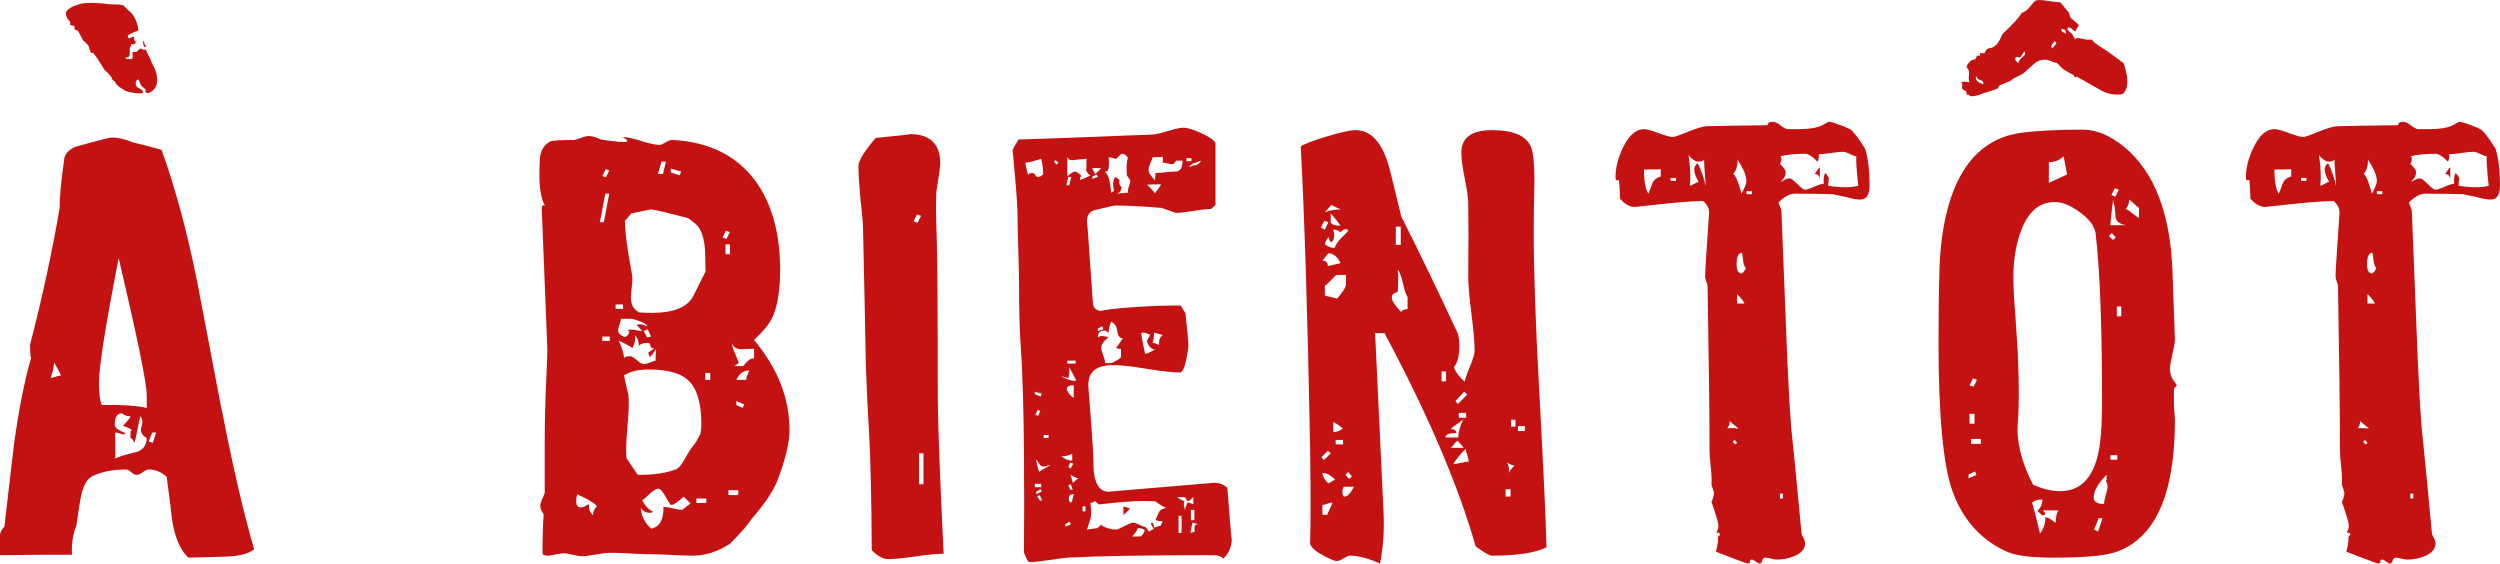
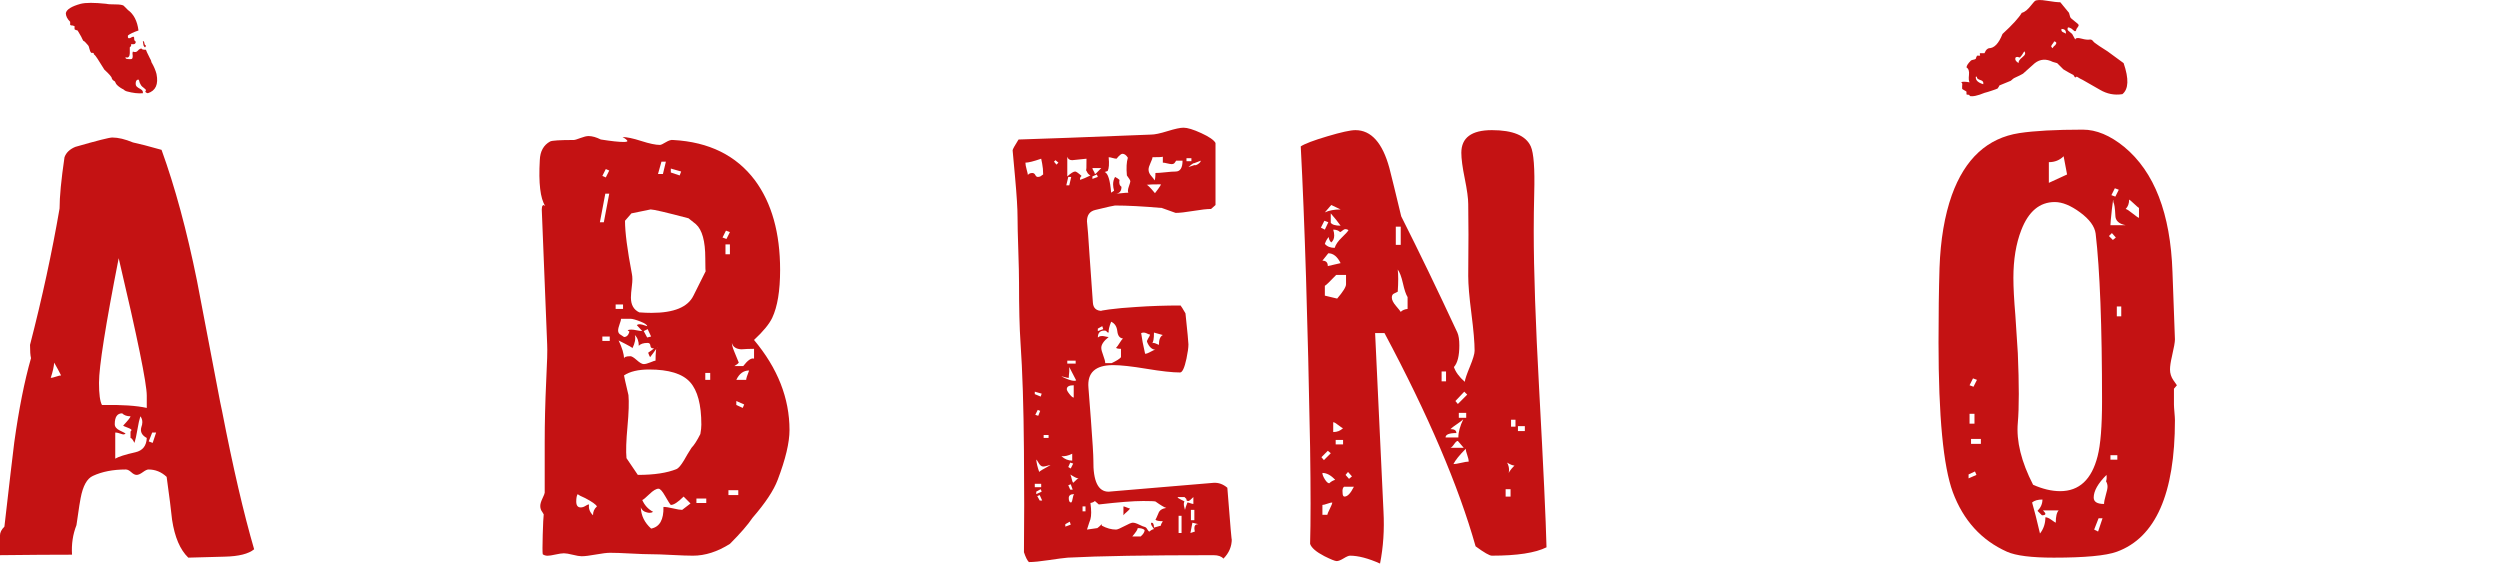
<svg xmlns="http://www.w3.org/2000/svg" version="1.1" id="ets" x="0px" y="0px" viewBox="0 0 86.291 19.452" enable-background="new 0 0 86.291 19.452" xml:space="preserve">
  <g>
    <g>
      <g>
        <path fill="#C41213" d="M5.402,2.554c0.072,0.357-0.029,0.578-0.3,0.664     C5.045,3.204,5.016,3.183,5.016,3.153c0.014-0.014,0.021-0.028,0.021-0.043     c0-0.014-0.029-0.043-0.085-0.086C4.894,2.983,4.859,2.94,4.845,2.897     c-0.014-0.015-0.025-0.039-0.032-0.075c-0.007-0.035-0.018-0.061-0.032-0.075     c-0.057,0-0.089,0.036-0.096,0.107C4.677,2.925,4.695,2.975,4.738,3.004     C4.751,3.018,4.791,3.043,4.855,3.078c0.064,0.036,0.089,0.083,0.075,0.14     C4.773,3.233,4.587,3.211,4.373,3.153C4.33,3.14,4.298,3.121,4.277,3.1     S4.237,3.068,4.223,3.068c-0.1-0.057-0.171-0.114-0.214-0.171L3.966,2.811     C3.909,2.782,3.872,2.746,3.859,2.703c0-0.043-0.086-0.143-0.257-0.3     c-0.2-0.329-0.314-0.5-0.343-0.515c-0.014,0-0.021-0.011-0.021-0.032S3.223,1.824,3.194,1.824H3.151     C3.122,1.796,3.101,1.749,3.087,1.686C3.073,1.621,3.058,1.582,3.044,1.568     c-0.085-0.1-0.136-0.15-0.15-0.15s-0.032-0.024-0.054-0.075     c-0.021-0.05-0.05-0.104-0.085-0.16c-0.036-0.058-0.061-0.1-0.075-0.129     C2.622,1.039,2.586,1.025,2.573,1.01V0.902L2.508,0.881c-0.043,0-0.072-0.007-0.086-0.021V0.753     c-0.1-0.1-0.15-0.2-0.15-0.301c0.028-0.128,0.2-0.235,0.515-0.321     c0.171-0.043,0.464-0.043,0.879,0C3.723,0.146,3.826,0.152,3.976,0.152s0.247,0.015,0.29,0.043     l0.043,0.043l0.107,0.107c0.2,0.143,0.322,0.379,0.364,0.707     C4.609,1.11,4.487,1.167,4.416,1.225C4.402,1.31,4.43,1.339,4.502,1.31     c0.085-0.057,0.128-0.057,0.128,0c0,0.072,0.014,0.107,0.043,0.107c0.014,0.029,0.014,0.054,0,0.075     C4.659,1.514,4.641,1.525,4.619,1.525s-0.054,0-0.096,0c0.014,0.043,0,0.079-0.043,0.107     c0,0.014,0,0.046,0,0.096c0,0.051,0,0.086,0,0.107S4.476,1.882,4.47,1.91     C4.462,1.94,4.448,1.961,4.427,1.975c-0.021,0.015-0.054,0.015-0.097,0     c0,0.028,0.011,0.047,0.032,0.054s0.05,0.011,0.086,0.011s0.061,0,0.075,0     c0.028,0,0.046-0.018,0.053-0.054c0.007-0.035,0.007-0.071,0-0.107     C4.569,1.843,4.573,1.811,4.587,1.781c0.071,0.029,0.129,0.019,0.171-0.032     c0.043-0.05,0.086-0.074,0.129-0.074c0,0.028,0.05,0.043,0.15,0.043     c0,0.014,0.05,0.121,0.15,0.321c0.014,0.015,0.025,0.039,0.032,0.075     c0.007,0.035,0.018,0.061,0.032,0.074C5.323,2.318,5.373,2.44,5.402,2.554z M4.931,1.417     c0.028,0,0.046,0.025,0.053,0.075s0.025,0.075,0.054,0.075c-0.014,0.086-0.043,0.086-0.085,0     L4.931,1.417z" />
      </g>
    </g>
    <g>
      <g>
        <path fill="#C41213" d="M73.3,2.179c0.186,0.543,0.171,0.899-0.043,1.071     C72.985,3.293,72.728,3.243,72.485,3.1l-0.6-0.343L71.799,2.714     c-0.086-0.057-0.129-0.078-0.129-0.064c-0.029,0.029-0.05,0.029-0.064,0     c-0.014-0.028-0.029-0.05-0.042-0.063c-0.029-0.015-0.083-0.043-0.161-0.086     s-0.139-0.078-0.182-0.107c-0.029-0.028-0.068-0.067-0.118-0.118     c-0.05-0.05-0.083-0.082-0.097-0.096l-0.15-0.043c-0.229-0.114-0.436-0.101-0.622,0.043L69.827,2.543     c-0.043,0.028-0.143,0.078-0.3,0.149c-0.029,0.015-0.057,0.036-0.085,0.064     c-0.029,0.029-0.05,0.043-0.064,0.043l-0.365,0.15l-0.021,0.043l-0.043,0.064     c-0.029,0.014-0.097,0.039-0.204,0.074c-0.107,0.036-0.19,0.062-0.247,0.075     c-0.243,0.101-0.415,0.136-0.515,0.107c0.014-0.028-0.007-0.043-0.064-0.043     c-0.029,0-0.043-0.007-0.043-0.021V3.164c-0.015-0.014-0.043-0.032-0.086-0.054     s-0.064-0.039-0.064-0.053c0-0.015,0-0.043,0-0.086c0.014-0.086,0-0.129-0.042-0.129     c0.042-0.028,0.143-0.028,0.3,0C67.954,2.8,67.948,2.714,67.962,2.586     c0.014-0.129-0.014-0.215-0.085-0.258c0-0.057,0.05-0.136,0.15-0.235     c0.014-0.015,0.043-0.025,0.086-0.032c0.042-0.007,0.071-0.018,0.085-0.032     c0-0.014,0.007-0.035,0.021-0.064l0.021-0.043h0.107c-0.015-0.057-0.015-0.086,0-0.086     c0.014,0,0.039,0,0.075,0s0.061,0,0.075,0l0.043-0.085c0.028-0.043,0.064-0.071,0.107-0.086     c0.186,0,0.343-0.164,0.472-0.493c0.343-0.314,0.564-0.558,0.665-0.729     c0.057-0.015,0.11-0.043,0.161-0.086c0.05-0.043,0.104-0.1,0.161-0.172     c0.057-0.071,0.1-0.121,0.129-0.149c0.057-0.043,0.193-0.047,0.407-0.011     c0.214,0.035,0.372,0.053,0.472,0.053l0.3,0.365l0.043,0.149c0.014,0.029,0.064,0.075,0.15,0.14     c0.086,0.064,0.132,0.107,0.14,0.129c0.007,0.021-0.018,0.067-0.075,0.139     c-0.014,0.086-0.05,0.101-0.107,0.043c-0.029-0.028-0.05-0.046-0.064-0.054     c-0.015-0.007-0.036-0.018-0.064-0.032c-0.029-0.014-0.05-0.014-0.064,0     c-0.015,0.043-0.011,0.075,0.011,0.097c0.021,0.021,0.046,0.043,0.075,0.064     c0.028,0.021,0.05,0.039,0.064,0.054l0.107,0.192c0.014-0.057,0.086-0.067,0.214-0.031     c0.129,0.035,0.229,0.046,0.3,0.031c0.043,0,0.079,0.021,0.107,0.064     c0.014,0.015,0.029,0.029,0.043,0.043c0.071,0.058,0.222,0.157,0.45,0.301L73.3,2.179z      M68.455,2.907c0.014-0.071-0.014-0.118-0.086-0.14c-0.071-0.021-0.114-0.046-0.128-0.075     c0-0.043-0.014-0.057-0.043-0.043C68.183,2.765,68.269,2.851,68.455,2.907z M69.677,2.179     c-0.014-0.058,0.029-0.125,0.129-0.204c0.1-0.078,0.121-0.146,0.064-0.203     c-0.058,0.1-0.107,0.171-0.15,0.214L69.634,1.964c-0.029,0-0.05,0.008-0.064,0.021     C69.541,2.057,69.577,2.121,69.677,2.179z M70.856,1.664c0-0.028,0.028-0.064,0.086-0.107     c0.057-0.071,0.042-0.114-0.043-0.129c0,0.015-0.015,0.04-0.043,0.075     C70.827,1.539,70.809,1.568,70.802,1.589S70.813,1.636,70.856,1.664z M71.156,0.999     c-0.015,0.058,0.007,0.097,0.064,0.118S71.306,1.156,71.306,1.171     C71.32,1.057,71.27,0.999,71.156,0.999z" />
      </g>
    </g>
    <g>
      <path fill="#C41213" d="M8.772,18.959c-0.192,0.159-0.532,0.244-1.018,0.255l-1.255,0.034    c-0.283-0.272-0.469-0.709-0.56-1.309c-0.034-0.329-0.096-0.822-0.187-1.479    c-0.181-0.17-0.39-0.255-0.628-0.255c-0.045,0-0.11,0.031-0.195,0.093    c-0.085,0.062-0.155,0.094-0.212,0.094s-0.119-0.031-0.187-0.094    c-0.068-0.062-0.13-0.093-0.187-0.093c-0.441,0-0.82,0.074-1.136,0.221    c-0.204,0.091-0.345,0.346-0.424,0.766c-0.012,0.034-0.06,0.345-0.144,0.934    c-0.125,0.317-0.176,0.657-0.153,1.02c-0.636,0-1.465,0.005-2.487,0.017v-0.68    c0-0.102,0.051-0.204,0.153-0.306c0.17-1.484,0.283-2.454,0.34-2.907    c0.159-1.145,0.351-2.114,0.578-2.907c-0.023-0.09-0.034-0.244-0.034-0.459    c0.419-1.621,0.759-3.19,1.02-4.709c0-0.408,0.057-0.997,0.17-1.768    c0.057-0.158,0.181-0.277,0.374-0.357c0.748-0.215,1.173-0.323,1.275-0.323    c0.204,0,0.442,0.057,0.714,0.17C4.805,4.962,5.134,5.047,5.576,5.172    c0.464,1.281,0.873,2.788,1.224,4.522c0.022,0.125,0.289,1.519,0.799,4.182l0.068,0.323    C8.041,16.126,8.409,17.712,8.772,18.959z M2.108,12.958c-0.068-0.136-0.147-0.283-0.238-0.442    c-0.011,0.147-0.051,0.323-0.119,0.527c0.034,0,0.094-0.014,0.179-0.042S2.074,12.958,2.108,12.958z     M5.066,14.08v-0.425c0-0.419-0.323-2-0.969-4.743c-0.454,2.312-0.68,3.746-0.68,4.301    c0,0.385,0.034,0.641,0.102,0.765C4.199,13.967,4.715,14.001,5.066,14.08z M5.066,15.117    C4.896,15.026,4.833,14.902,4.879,14.743c0.022-0.056,0.034-0.113,0.034-0.17    c0-0.079-0.023-0.147-0.068-0.204c-0.034,0.102-0.068,0.255-0.102,0.459    c-0.034,0.204-0.068,0.357-0.102,0.459c-0.057-0.113-0.102-0.17-0.136-0.17v-0.221    c0.022-0.022,0.034-0.04,0.034-0.051c0-0.022-0.045-0.051-0.136-0.085    C4.312,14.726,4.261,14.703,4.25,14.692c0.17-0.181,0.255-0.289,0.255-0.323    c-0.125,0-0.221-0.034-0.289-0.102c-0.17,0-0.255,0.125-0.255,0.374c0,0.091,0.06,0.164,0.179,0.221    c0.119,0.057,0.184,0.091,0.195,0.102c-0.034,0.034-0.079,0.04-0.136,0.017    c-0.091-0.034-0.165-0.051-0.221-0.051v0.901c0.113-0.068,0.346-0.142,0.697-0.221    C4.924,15.553,5.055,15.389,5.066,15.117z M5.389,14.93H5.253l-0.119,0.306l0.136,0.051    L5.389,14.93z" />
      <path fill="#C41213" d="M27.251,14.845c0,0.431-0.136,1.003-0.408,1.717    c-0.136,0.363-0.425,0.799-0.867,1.309c-0.159,0.238-0.419,0.538-0.782,0.901    c-0.431,0.272-0.855,0.408-1.275,0.408c-0.159,0-0.399-0.008-0.723-0.025    c-0.323-0.017-0.563-0.025-0.722-0.025c-0.159,0-0.394-0.008-0.706-0.025    c-0.312-0.017-0.547-0.025-0.706-0.025c-0.113,0-0.278,0.02-0.493,0.059s-0.38,0.06-0.493,0.06    c-0.068,0-0.17-0.017-0.306-0.051c-0.136-0.034-0.238-0.051-0.306-0.051    c-0.068,0-0.164,0.015-0.289,0.042c-0.125,0.028-0.215,0.042-0.272,0.042    c-0.068,0-0.125-0.017-0.17-0.051c-0.011-0.068-0.011-0.294,0-0.68    c0.011-0.374,0.022-0.606,0.034-0.697l-0.051-0.085c-0.045-0.057-0.068-0.125-0.068-0.204    c0-0.068,0.025-0.156,0.077-0.264c0.051-0.107,0.076-0.172,0.076-0.195v-1.751    c0-0.657,0.017-1.354,0.051-2.091c0.034-0.657,0.045-1.083,0.034-1.275L18.7,7.229    c0-0.068,0.011-0.113,0.034-0.136c0.011-0.022,0.04-0.017,0.085,0.017    c-0.17-0.261-0.232-0.788-0.187-1.581c0.011-0.306,0.13-0.521,0.357-0.646    c0.068-0.034,0.34-0.051,0.816-0.051c0.034,0,0.11-0.022,0.229-0.068    c0.119-0.045,0.212-0.068,0.28-0.068c0.125,0,0.266,0.04,0.425,0.119    c0.362,0.057,0.623,0.085,0.782,0.085c0.091,0,0.136-0.011,0.136-0.034    c-0.012-0.034-0.068-0.079-0.17-0.136c0.147,0,0.363,0.045,0.646,0.136    c0.283,0.091,0.499,0.136,0.646,0.136c0.034,0,0.102-0.031,0.204-0.094    c0.102-0.062,0.187-0.087,0.255-0.076c1.235,0.068,2.176,0.533,2.822,1.394    c0.578,0.782,0.867,1.813,0.867,3.094c0,0.714-0.091,1.264-0.272,1.649    c-0.102,0.216-0.312,0.471-0.629,0.765C26.843,12.709,27.251,13.745,27.251,14.845z M20.604,17.48    c-0.034-0.068-0.17-0.164-0.408-0.289c-0.136-0.057-0.221-0.102-0.255-0.136    c-0.034,0.045-0.051,0.131-0.051,0.255c0,0.136,0.051,0.204,0.153,0.204    c0.057,0,0.11-0.017,0.162-0.051c0.051-0.034,0.093-0.051,0.127-0.051    c-0.023,0.136,0.022,0.261,0.136,0.374C20.468,17.661,20.513,17.559,20.604,17.48z M21.029,6.685    h-0.136L20.706,7.671h0.136L21.029,6.685z M21.029,5.886l-0.119-0.051l-0.119,0.238l0.119,0.051    L21.029,5.886z M21.046,11.768v-0.153h-0.255v0.153H21.046z M21.505,10.663v-0.153H21.25v0.153H21.505z     M22.338,11.258c0-0.045-0.079-0.099-0.238-0.162c-0.159-0.062-0.272-0.093-0.34-0.093h-0.323    c0,0.034-0.017,0.096-0.051,0.187c-0.034,0.091-0.051,0.165-0.051,0.221    c0,0.068,0.034,0.119,0.102,0.153l0.102,0.068c0.09,0,0.153-0.062,0.187-0.187l-0.051-0.034    c-0.011,0-0.011-0.006,0-0.017c0.023-0.011,0.062-0.017,0.119-0.017c0.045,0,0.107,0.008,0.187,0.025    c0.079,0.017,0.142,0.025,0.187,0.025l-0.187-0.204c0.034-0.034,0.096-0.04,0.187-0.017    C22.213,11.218,22.27,11.235,22.338,11.258z M22.678,11.887c0,0.114,0.005,0.147,0.017,0.102    c-0.011,0.023-0.062,0.034-0.153,0.034c-0.057,0-0.088-0.031-0.093-0.094    c-0.006-0.062-0.037-0.093-0.094-0.093c-0.147,0-0.25,0.034-0.306,0.102    c0-0.159-0.045-0.283-0.136-0.374c0.034,0.125,0.005,0.278-0.085,0.459    c0.045,0-0.114-0.091-0.476-0.272c0.125,0.261,0.187,0.47,0.187,0.629    c0-0.057,0.074-0.085,0.221-0.085c0.045,0,0.119,0.045,0.221,0.136    c0.102,0.091,0.181,0.136,0.238,0.136s0.133-0.02,0.23-0.06    c0.096-0.04,0.155-0.06,0.178-0.06c0-0.476,0.074-0.844,0.221-1.105l0.17-0.034    c-0.034,0.227-0.227,0.567-0.578,1.02c-0.011-0.011-0.034-0.062-0.068-0.153    C22.576,12.04,22.678,11.944,22.678,11.887z M24.208,14.658c0-0.691-0.13-1.181-0.391-1.47    s-0.731-0.434-1.411-0.434c-0.374,0-0.663,0.068-0.867,0.204c0,0.023,0.051,0.25,0.153,0.68    c0.022,0.238,0.011,0.601-0.034,1.088c-0.045,0.487-0.057,0.85-0.034,1.088    c0.102,0.147,0.232,0.34,0.391,0.578c0.566,0,1.014-0.068,1.343-0.204    c0.068-0.034,0.153-0.136,0.255-0.306c0.068-0.125,0.153-0.266,0.255-0.425    c0.09-0.091,0.192-0.25,0.306-0.476C24.197,14.856,24.208,14.748,24.208,14.658z M24.344,8.912    c0-0.589-0.107-0.98-0.323-1.173c-0.045-0.034-0.13-0.102-0.255-0.204    c-0.771-0.204-1.207-0.306-1.309-0.306c-0.045,0.011-0.267,0.057-0.663,0.136    c-0.045,0.057-0.119,0.142-0.221,0.255c0,0.396,0.08,1.009,0.238,1.836    c0.022,0.102,0.022,0.238,0,0.408c-0.023,0.182-0.034,0.317-0.034,0.408    c0,0.25,0.096,0.419,0.289,0.51c0.147,0.012,0.289,0.017,0.425,0.017    c0.771,0,1.252-0.198,1.445-0.595l0.425-0.85C24.35,9.388,24.344,9.241,24.344,8.912z     M23.834,17.378l-0.238-0.238c-0.193,0.192-0.34,0.289-0.442,0.289    c-0.034-0.034-0.099-0.136-0.195-0.306s-0.173-0.255-0.229-0.255c-0.08,0-0.185,0.062-0.314,0.187    c-0.13,0.125-0.212,0.193-0.247,0.204c0.079,0.182,0.204,0.317,0.374,0.408    c-0.034,0.023-0.074,0.034-0.119,0.034c-0.034,0-0.068-0.005-0.102-0.017    c-0.102-0.023-0.17-0.079-0.204-0.17c0.011,0.284,0.13,0.527,0.357,0.731    c0.294-0.057,0.436-0.306,0.425-0.748c0.079,0,0.19,0.017,0.332,0.051s0.247,0.051,0.314,0.051    L23.834,17.378z M22.474,11.615l-0.119-0.255l-0.136,0.068l0.119,0.221L22.474,11.615z M22.984,5.58    h-0.153l-0.119,0.425h0.17L22.984,5.58z M23.511,5.92l-0.357-0.102V5.954l0.306,0.102L23.511,5.92    z M24.378,17.361V17.208h-0.34v0.153H24.378z M24.514,13.111v-0.238h-0.17v0.238H24.514z     M25.194,8.011l-0.136-0.051l-0.119,0.238l0.136,0.051L25.194,8.011z M25.194,8.776V8.436h-0.153    v0.34H25.194z M25.483,17.089v-0.17h-0.34v0.17H25.483z M26.027,12.38v-0.34    c-0.147,0-0.295,0.006-0.442,0.017c-0.181-0.011-0.289-0.085-0.323-0.221    c0,0.068,0.028,0.17,0.085,0.306L25.5,12.516c-0.023,0.034-0.074,0.074-0.153,0.119h0.306    C25.812,12.431,25.936,12.346,26.027,12.38z M25.857,12.788c-0.193,0-0.34,0.107-0.442,0.323h0.34    C25.755,13.066,25.789,12.958,25.857,12.788z M25.687,13.961l-0.272-0.119v0.136l0.221,0.102    L25.687,13.961z" />
-       <path fill="#C41213" d="M32.571,19.112c-0.215,0-0.535,0.031-0.96,0.093    c-0.425,0.062-0.745,0.093-0.96,0.093c-0.17,0-0.357-0.102-0.561-0.306    c-0.011-1.879-0.045-3.294-0.102-4.245c-0.029-0.396-0.063-1.109-0.102-2.14    c-0.013-0.792-0.044-2.326-0.094-4.602c0-0.237-0.031-0.617-0.093-1.138    c-0.045-0.486-0.068-0.866-0.068-1.138c0-0.181,0.198-0.503,0.595-0.968    c0.306-0.034,0.552-0.059,0.739-0.076s0.314-0.031,0.383-0.042    c0.068-0.011,0.079-0.017,0.034-0.017c0.714,0,1.071,0.334,1.071,1.002    c0,0.125-0.04,0.424-0.119,0.9c-0.034,0.204-0.034,0.787,0,1.749    c0.022,0.634,0.034,2.389,0.034,5.264C32.368,14.494,32.436,16.35,32.571,19.112z M31.79,7.45    l-0.136-0.051l-0.119,0.238l0.136,0.051L31.79,7.45z M31.875,16.715v-1.071h-0.153v1.071H31.875z" />
      <path fill="#C41213" d="M42.517,18.602c0,0.261-0.096,0.487-0.289,0.68    c-0.068-0.079-0.182-0.119-0.34-0.119c-2.278,0-3.955,0.028-5.032,0.085    c-0.136,0.011-0.354,0.04-0.655,0.085c-0.3,0.045-0.53,0.068-0.688,0.068    c-0.057-0.057-0.113-0.17-0.17-0.34c0.011-0.997,0.011-2.165,0-3.502    c-0.011-1.507-0.051-2.754-0.119-3.74c-0.034-0.499-0.051-1.184-0.051-2.057    c0-0.249-0.008-0.626-0.025-1.13c-0.017-0.504-0.026-0.881-0.026-1.13    c0-0.294-0.028-0.753-0.085-1.377l-0.085-0.935c0-0.034,0.068-0.159,0.204-0.374    c0.771-0.022,2.295-0.079,4.573-0.17c0.125,0,0.314-0.04,0.569-0.119    c0.255-0.079,0.439-0.119,0.552-0.119c0.136,0,0.34,0.062,0.612,0.187    c0.272,0.125,0.436,0.238,0.493,0.34v2.142c-0.034,0.034-0.085,0.08-0.153,0.136    c-0.136,0-0.34,0.023-0.612,0.068c-0.272,0.045-0.476,0.068-0.612,0.068    c-0.022-0.011-0.181-0.068-0.476-0.17c-0.658-0.057-1.196-0.085-1.615-0.085    c-0.034,0-0.261,0.051-0.68,0.153c-0.193,0.045-0.289,0.176-0.289,0.391    c0.022,0.193,0.051,0.567,0.085,1.122l0.119,1.683c0.011,0.193,0.119,0.289,0.323,0.289    c-0.091,0-0.012-0.017,0.238-0.051c0.25-0.034,0.561-0.062,0.935-0.085    c0.487-0.034,0.997-0.051,1.53-0.051c0.022,0.023,0.079,0.113,0.17,0.272    c0.068,0.646,0.102,1.003,0.102,1.071c0,0.114-0.023,0.278-0.068,0.493    c-0.068,0.317-0.142,0.476-0.221,0.476c-0.261,0-0.646-0.042-1.156-0.127    c-0.51-0.085-0.896-0.127-1.156-0.127c-0.612,0-0.896,0.261-0.85,0.782l0.085,1.105    c0.057,0.76,0.085,1.224,0.085,1.394c-0.011,0.726,0.164,1.088,0.527,1.088    c-0.011,0,0.589-0.051,1.802-0.153l1.819-0.153c0.17-0.011,0.329,0.045,0.476,0.17    C42.466,18.16,42.517,18.749,42.517,18.602z M36.006,6.022c0-0.136-0.011-0.261-0.034-0.374    l-0.034-0.17c-0.261,0.091-0.442,0.136-0.544,0.136c0,0.057,0.014,0.136,0.042,0.238    C35.464,5.954,35.479,6.016,35.479,6.039c0.034-0.045,0.085-0.068,0.153-0.068    c0.045,0,0.079,0.023,0.102,0.068c0.022,0.045,0.051,0.068,0.085,0.068    c0.057,0,0.102-0.017,0.136-0.051L36.006,6.022z M35.955,13.587l-0.238-0.068v0.085l0.204,0.085    L35.955,13.587z M35.938,16.817v-0.119H35.717v0.119H35.938z M35.904,14.182l-0.085-0.034    l-0.085,0.17l0.102,0.034L35.904,14.182z M36.261,16.052c-0.023,0-0.062,0.009-0.119,0.026    c-0.057,0.017-0.102,0.025-0.136,0.025c-0.057,0-0.108-0.04-0.153-0.119    c-0.045-0.079-0.074-0.119-0.085-0.119c0.011,0.125,0.045,0.267,0.102,0.425    C35.881,16.267,36.011,16.188,36.261,16.052z M35.955,16.97l-0.034-0.085l-0.153,0.085v0.085    L35.955,16.97z M35.972,17.276l-0.085-0.187l-0.085,0.034l0.085,0.153H35.972z M36.193,15.117v-0.102    h-0.17v0.102H36.193z M36.193,14.148c-0.068,0-0.102-0.096-0.102-0.289    C36.159,13.859,36.193,13.955,36.193,14.148z M36.278,18.058l-0.068,0.051L36.125,18.024l0.068-0.068    L36.278,18.058z M36.346,15.27h-0.102v-0.476h0.102V15.27z M36.533,5.614l-0.102-0.085l-0.051,0.051    l0.085,0.102L36.533,5.614z M37.145,13.128c-0.057-0.113-0.136-0.266-0.238-0.459v0.153    c-0.011,0.102-0.017,0.176-0.017,0.221c-0.034,0-0.079-0.009-0.136-0.025    c-0.057-0.017-0.097-0.026-0.119-0.026c0.204,0.102,0.351,0.153,0.442,0.153    C37.111,13.145,37.133,13.139,37.145,13.128z M37.009,15.899v-0.238    c-0.136,0.068-0.261,0.096-0.374,0.085C36.748,15.848,36.873,15.899,37.009,15.899z M36.958,18.109    l-0.034-0.102L36.771,18.092v0.085L36.958,18.109z M36.975,6.107h-0.102l-0.068,0.289h0.102    L36.975,6.107z M37.06,13.298c-0.159,0-0.238,0.045-0.238,0.136c0,0.034,0.031,0.091,0.094,0.17    c0.062,0.079,0.11,0.119,0.145,0.119V13.298z M37.638,6.056c-0.091-0.045-0.142-0.13-0.153-0.255    c0.011,0.238,0.017,0.13,0.017-0.323l-0.493,0.051c-0.091,0-0.147-0.04-0.17-0.119v0.68    c0.125-0.113,0.215-0.17,0.272-0.17c0.034,0,0.107,0.051,0.221,0.153    c-0.045,0.034-0.062,0.08-0.051,0.136C37.383,6.175,37.502,6.124,37.638,6.056z M37.128,12.55v-0.102    h-0.289v0.102H37.128z M37.077,18.296c0,0.034-0.031,0.083-0.093,0.145    c-0.062,0.062-0.11,0.093-0.145,0.093v-0.306C36.952,18.228,37.031,18.251,37.077,18.296z     M37.043,16.001l-0.102-0.034l-0.068,0.153l0.085,0.051L37.043,16.001z M37.026,16.902l-0.068-0.187    l-0.085,0.034l0.068,0.153H37.026z M37.077,17.055c-0.125,0-0.187,0.045-0.187,0.136    c0,0.102,0.028,0.153,0.085,0.153c0.023-0.022,0.04-0.07,0.051-0.145    C37.037,17.126,37.054,17.078,37.077,17.055z M37.094,15.253l-0.085,0.17l-0.085-0.051l0.085-0.153    L37.094,15.253z M37.23,16.511c-0.045,0-0.105-0.022-0.179-0.068    c-0.074-0.045-0.116-0.068-0.127-0.068c0.022,0,0.042,0.042,0.06,0.127s0.037,0.139,0.06,0.162    C37.145,16.562,37.207,16.511,37.23,16.511z M37.468,17.65v-0.17h-0.102v0.17H37.468z     M40.256,17.531c-0.057-0.011-0.182-0.085-0.374-0.221c-0.034-0.011-0.176-0.017-0.425-0.017    c-0.34,0-0.85,0.04-1.53,0.119l-0.136-0.119c-0.034,0.034-0.085,0.057-0.153,0.068    c0.034,0.25,0.034,0.437,0,0.561c-0.023,0.057-0.062,0.176-0.119,0.357l0.357-0.051    c0.034-0.022,0.085-0.068,0.153-0.136v0.051c0.17,0.091,0.334,0.136,0.493,0.136    c0.045,0,0.142-0.04,0.289-0.119c0.147-0.079,0.243-0.119,0.289-0.119    c0.057,0,0.13,0.023,0.221,0.068c0.091,0.045,0.153,0.071,0.187,0.077s0.065,0.034,0.093,0.085    c0.028,0.051,0.054,0.076,0.077,0.076c0.045-0.045,0.096-0.073,0.153-0.085    C39.763,18.171,39.729,18.109,39.729,18.075c0-0.011,0.005-0.022,0.017-0.034    c0.057,0,0.085,0.057,0.085,0.17l0.238-0.068c0-0.034,0.022-0.085,0.068-0.153    c-0.136,0-0.221-0.017-0.255-0.051c0.011-0.011,0.045-0.085,0.102-0.221    C40.018,17.616,40.108,17.554,40.256,17.531z M38.012,5.801h-0.306c0,0.023,0.014,0.057,0.042,0.102    c0.028,0.045,0.042,0.08,0.042,0.102C37.791,6.028,37.864,5.96,38.012,5.801z M37.893,6.107    l-0.034-0.085l-0.153,0.068V6.175L37.893,6.107z M38.76,11.683c-0.113-0.011-0.178-0.096-0.195-0.255    c-0.017-0.158-0.088-0.266-0.212-0.323c-0.068,0.17-0.097,0.295-0.085,0.374    c-0.034,0-0.057-0.011-0.068-0.034c-0.011-0.022-0.04-0.034-0.085-0.034    c-0.147,0-0.221,0.079-0.221,0.238l0.051-0.034c0.022-0.011,0.057-0.017,0.102-0.017    c0.022,0,0.06,0.005,0.11,0.017c0.051,0.012,0.088,0.017,0.11,0.017    c-0.17,0.136-0.255,0.261-0.255,0.374c0,0.057,0.022,0.145,0.068,0.264    c0.045,0.119,0.068,0.207,0.068,0.263h0.221c0.17-0.079,0.278-0.147,0.323-0.204v-0.289    c-0.091,0-0.147-0.011-0.17-0.034c0.034-0.034,0.073-0.087,0.119-0.162    C38.686,11.771,38.726,11.717,38.76,11.683z M38.08,11.36l-0.034-0.102l-0.153,0.085v0.085    L38.08,11.36z M39.015,6.26c0-0.034-0.04-0.102-0.119-0.204    c-0.023-0.26-0.012-0.464,0.034-0.612C38.873,5.353,38.811,5.308,38.743,5.308    c-0.045,0-0.113,0.057-0.204,0.17c-0.034,0-0.079-0.009-0.136-0.025    c-0.057-0.017-0.102-0.026-0.136-0.026c0.023,0.227,0.011,0.386-0.034,0.476l-0.102,0.034    c0.113,0.045,0.187,0.283,0.221,0.714l0.102-0.068c-0.022-0.079-0.034-0.153-0.034-0.221    c0-0.09,0.022-0.175,0.068-0.255c0.068,0.034,0.119,0.068,0.153,0.102    c-0.022,0.113,0,0.193,0.068,0.238c0,0.159-0.074,0.238-0.221,0.238    c0.057,0,0.133-0.006,0.229-0.017s0.173-0.017,0.229-0.017c-0.023-0.045-0.017-0.116,0.017-0.212    S39.015,6.283,39.015,6.26z M38.998,17.548c-0.023,0-0.06-0.011-0.111-0.034    c-0.051-0.022-0.088-0.034-0.11-0.034v0.306c0.011-0.023,0.051-0.062,0.119-0.119    C38.964,17.61,38.998,17.571,38.998,17.548z M39.508,18.296c-0.045-0.045-0.125-0.068-0.238-0.068    c0,0.045-0.062,0.142-0.187,0.289h0.289C39.462,18.438,39.508,18.364,39.508,18.296z M39.882,12.074    c-0.125-0.011-0.221-0.102-0.289-0.272c-0.011-0.022,0.003-0.065,0.042-0.127    c0.04-0.062,0.06-0.104,0.06-0.127c-0.023,0-0.068-0.017-0.136-0.051    c-0.057-0.023-0.113-0.023-0.17,0c0.023,0.181,0.068,0.419,0.136,0.714    c0.045,0,0.107-0.022,0.187-0.068C39.791,12.097,39.848,12.074,39.882,12.074z M40.069,6.362    c-0.261,0-0.425,0.006-0.493,0.017c0.034,0,0.13,0.096,0.289,0.289    c0.011-0.011,0.048-0.06,0.11-0.145C40.038,6.438,40.069,6.385,40.069,6.362z M40.817,5.546H40.596    l-0.034,0.051c-0.023,0.045-0.062,0.068-0.119,0.068c-0.034,0-0.085-0.009-0.153-0.025    c-0.068-0.017-0.119-0.026-0.153-0.026v-0.204c-0.034,0.012-0.153,0.017-0.357,0.017    c0,0.034-0.023,0.1-0.068,0.196c-0.045,0.096-0.068,0.173-0.068,0.229    c0,0.079,0.031,0.153,0.093,0.221c0.062,0.068,0.099,0.119,0.11,0.153    c0.023-0.023,0.034-0.108,0.034-0.255c0.079,0,0.195-0.008,0.349-0.025    c0.153-0.017,0.269-0.025,0.348-0.025C40.737,5.92,40.817,5.795,40.817,5.546z M40.137,11.564    l-0.306-0.085c0,0.215-0.023,0.34-0.068,0.374c0.022-0.022,0.062-0.022,0.119,0    c0.022,0.011,0.062,0.028,0.119,0.051C40.001,11.723,40.046,11.609,40.137,11.564z M41.191,17.395    v-0.238c-0.091,0.091-0.147,0.136-0.17,0.136c-0.057,0-0.08-0.022-0.068-0.068l-0.068-0.068    h-0.238c0,0.023,0.037,0.051,0.11,0.085c0.074,0.034,0.116,0.057,0.127,0.068    c-0.023,0.034-0.028,0.085-0.017,0.153c0.011,0.045,0.023,0.091,0.034,0.136    c0.011-0.057,0.04-0.142,0.085-0.255c0.022,0,0.057,0.009,0.102,0.026    C41.134,17.386,41.168,17.395,41.191,17.395z M40.783,18.398v-0.595h-0.102v0.595H40.783z     M41.123,5.563V5.461h-0.17v0.102H41.123z M41.446,5.546l-0.221,0.085    c-0.022-0.011-0.091,0.034-0.204,0.136l0.204-0.068c0.034,0.012,0.08-0.002,0.136-0.042    C41.417,5.617,41.446,5.58,41.446,5.546z M41.361,18.092l-0.204-0.051l-0.068,0.357l0.153-0.051    c-0.011-0.045-0.017-0.085-0.017-0.119C41.225,18.137,41.27,18.092,41.361,18.092z M41.225,17.956    v-0.357h-0.119v0.357H41.225z" />
      <path fill="#C41213" d="M53.38,18.891c-0.386,0.193-1.015,0.289-1.887,0.289    c-0.08,0-0.267-0.107-0.561-0.323c-0.589-2.085-1.638-4.539-3.145-7.361h-0.323l0.289,6.154    c0.034,0.635-0.006,1.235-0.119,1.802c-0.408-0.182-0.754-0.272-1.037-0.272    c-0.045,0-0.119,0.031-0.221,0.094c-0.102,0.062-0.181,0.093-0.238,0.093    c-0.057,0-0.198-0.057-0.425-0.17c-0.283-0.147-0.448-0.289-0.493-0.425    c0.022-0.737,0.022-1.847,0-3.332c-0.08-4.352-0.187-7.814-0.323-10.387    c0.136-0.09,0.442-0.207,0.918-0.348c0.476-0.142,0.799-0.213,0.969-0.213    c0.544,0,0.935,0.437,1.173,1.309c0.079,0.306,0.215,0.861,0.408,1.666    c0.612,1.213,1.258,2.55,1.938,4.012c0.045,0.102,0.068,0.25,0.068,0.442    c0,0.363-0.062,0.612-0.187,0.748c0.057,0.17,0.181,0.34,0.374,0.51    c0.011-0.09,0.071-0.266,0.179-0.527c0.107-0.261,0.161-0.442,0.161-0.544    c0-0.283-0.037-0.711-0.11-1.284c-0.074-0.572-0.11-1.005-0.11-1.3    c0.011-1.077,0.011-1.904,0-2.482c0-0.193-0.04-0.484-0.119-0.875    c-0.08-0.391-0.119-0.688-0.119-0.893c0-0.521,0.352-0.782,1.054-0.782    c0.725,0,1.173,0.187,1.343,0.561c0.102,0.227,0.142,0.765,0.119,1.615    c-0.011,0.442-0.017,0.878-0.017,1.309c0,1.36,0.062,3.179,0.187,5.457    C53.272,16.12,53.357,17.939,53.38,18.891z M45.849,7.671L45.712,7.62l-0.119,0.238l0.136,0.068    L45.849,7.671z M45.934,15.644l-0.102-0.085l-0.221,0.221l0.085,0.102L45.934,15.644z M46.273,9.082    c-0.113-0.227-0.255-0.34-0.425-0.34l-0.204,0.255c0.125,0,0.187,0.062,0.187,0.187L46.273,9.082z     M46.086,16.562c-0.147-0.159-0.294-0.238-0.442-0.238c0,0.057,0.028,0.13,0.085,0.221    s0.108,0.136,0.153,0.136C45.939,16.624,46.007,16.585,46.086,16.562z M45.985,17.344    c-0.034,0-0.091,0.015-0.17,0.042c-0.079,0.029-0.136,0.042-0.17,0.042v0.34h0.17    c0-0.023,0.028-0.091,0.085-0.204S45.985,17.378,45.985,17.344z M46.273,7.229l-0.323-0.153    l-0.221,0.255C45.877,7.263,46.058,7.229,46.273,7.229z M46.545,7.943    c-0.034-0.022-0.068-0.034-0.102-0.034c-0.034,0-0.062,0.012-0.085,0.034    c-0.057,0.045-0.091,0.068-0.102,0.068c-0.057-0.057-0.136-0.085-0.238-0.085    c0.022,0.068,0.034,0.136,0.034,0.204c0,0.102-0.034,0.182-0.102,0.238    c-0.057-0.056-0.085-0.119-0.085-0.187c-0.057,0.057-0.102,0.136-0.136,0.238    c0.079,0.091,0.193,0.136,0.34,0.136c0.034-0.113,0.116-0.232,0.246-0.357    C46.446,8.073,46.523,7.988,46.545,7.943z M46.46,9.813V9.49h-0.34    c-0.227,0.238-0.357,0.363-0.391,0.374V10.204l0.425,0.102C46.358,10.068,46.46,9.904,46.46,9.813z     M46.273,7.79c-0.079-0.113-0.193-0.255-0.34-0.425v0.323C45.979,7.756,46.092,7.79,46.273,7.79z     M46.358,14.777c-0.022,0-0.076-0.034-0.161-0.102s-0.145-0.102-0.179-0.102v0.34    C46.155,14.913,46.268,14.868,46.358,14.777z M46.358,15.338v-0.153h-0.255v0.153H46.358z M46.732,16.8    h-0.34c-0.045,0.034-0.062,0.102-0.051,0.204c0,0.091,0.022,0.136,0.068,0.136    C46.512,17.14,46.619,17.027,46.732,16.8z M46.665,16.443l-0.136-0.153l-0.085,0.102l0.119,0.136    L46.665,16.443z M48.585,10.663v-0.408c-0.057-0.09-0.11-0.249-0.161-0.476    c-0.051-0.227-0.111-0.385-0.179-0.476c0.022,0.182,0.022,0.437,0,0.765l-0.136,0.068    c-0.045,0.023-0.068,0.068-0.068,0.136c0,0.08,0.048,0.176,0.145,0.289s0.15,0.181,0.162,0.204    C48.404,10.708,48.483,10.674,48.585,10.663z M48.348,8.453V7.824h-0.17v0.629H48.348z M49.912,13.162    v-0.34h-0.153v0.34H49.912z M50.507,14.471c-0.045,0.045-0.119,0.102-0.221,0.17    c-0.102,0.068-0.176,0.125-0.221,0.17c0.136,0,0.204,0.045,0.204,0.136    c-0.25,0-0.374,0.051-0.374,0.153h0.442C50.336,14.919,50.393,14.709,50.507,14.471z M50.523,15.457    l-0.204-0.238c-0.034,0-0.077,0.037-0.127,0.111c-0.051,0.074-0.094,0.116-0.128,0.127H50.523z     M50.694,15.933c0-0.057-0.017-0.133-0.051-0.229s-0.051-0.167-0.051-0.213    c-0.216,0.216-0.357,0.391-0.425,0.527c0.057,0,0.145-0.014,0.264-0.042S50.637,15.933,50.694,15.933z     M50.643,13.621l-0.102-0.102l-0.306,0.323l0.085,0.102L50.643,13.621z M50.608,14.42V14.25h-0.255    v0.17H50.608z M52.139,17.14v-0.255h-0.17v0.255H52.139z M52.274,16.069    c-0.057,0-0.142-0.034-0.255-0.102c0.045,0.08,0.068,0.165,0.068,0.255    c0,0.057-0.011,0.119-0.034,0.187C52.054,16.329,52.127,16.216,52.274,16.069z M52.309,14.726v-0.238    h-0.153v0.238H52.309z M52.632,14.879v-0.17h-0.238v0.17H52.632z" />
-       <path fill="#C41213" d="M64.531,6.396c0,0.329-0.107,0.493-0.323,0.493c-0.113,0-0.272-0.028-0.476-0.085    c-0.25-0.056-0.408-0.09-0.476-0.102c-0.431-0.011-0.867-0.017-1.309-0.017    c-0.17,0-0.357,0.102-0.561,0.306c0,0.012,0.017,0.054,0.051,0.127    c0.034,0.074,0.051,0.134,0.051,0.179l0.204,5.117c0.034,0.816,0.079,1.604,0.136,2.363    c0.068,0.624,0.187,1.842,0.357,3.655c0,0.011,0.02,0.054,0.06,0.127    c0.04,0.074,0.059,0.139,0.059,0.195c0,0.193-0.125,0.34-0.374,0.442    c-0.182,0.079-0.386,0.119-0.612,0.119c-0.045,0-0.11-0.011-0.195-0.034    c-0.085-0.022-0.15-0.034-0.196-0.034s-0.079,0.034-0.102,0.102    c-0.022,0.068-0.051,0.102-0.085,0.102c-0.034,0-0.079-0.023-0.136-0.068    c-0.057-0.045-0.102-0.068-0.136-0.068c-0.045,0-0.068,0.022-0.068,0.068s-0.017,0.068-0.051,0.068    c-0.045,0-0.227-0.062-0.544-0.187c-0.318-0.125-0.51-0.198-0.578-0.221    c0.068-0.261,0.09-0.431,0.068-0.51l0.068-0.068c0-0.057-0.017-0.082-0.051-0.076    c-0.034,0.005-0.057-0.003-0.068-0.026c0.045-0.057,0.068-0.13,0.068-0.221    c0-0.102-0.08-0.374-0.238-0.816c0.057-0.125,0.085-0.227,0.085-0.306    c0-0.034-0.029-0.13-0.085-0.289c0.011-0.147,0.003-0.354-0.025-0.621    c-0.028-0.266-0.042-0.45-0.042-0.552c0-1.235-0.023-3.134-0.068-5.695    c0-0.022-0.014-0.07-0.042-0.145c-0.028-0.073-0.042-0.133-0.042-0.178    c0-0.159,0.045-0.884,0.136-2.176c0.011-0.158-0.057-0.3-0.204-0.425    c-0.306,0-0.777,0.034-1.411,0.102l-0.952,0.102c-0.17,0-0.34-0.096-0.51-0.289    c0-0.238-0.012-0.453-0.034-0.646c-0.023,0.011-0.045,0.017-0.068,0.017    c-0.034,0-0.051-0.034-0.051-0.102c0-0.329,0.085-0.668,0.255-1.02    c0.204-0.431,0.447-0.646,0.731-0.646c0.09,0,0.257,0.045,0.501,0.136    c0.244,0.091,0.411,0.136,0.501,0.136c0.045,0,0.221-0.062,0.527-0.187    c0.306-0.125,0.527-0.187,0.663-0.187c0.442-0.011,1.133-0.022,2.074-0.034    c0-0.079,0.062-0.119,0.187-0.119c0.045,0,0.113,0.028,0.204,0.085    c0.125,0.102,0.221,0.159,0.289,0.17h0.357c0.396,0,0.68-0.045,0.85-0.136l0.221-0.119    c0.068,0,0.212,0.042,0.433,0.127c0.221,0.085,0.343,0.145,0.366,0.178    c0.125,0.125,0.277,0.334,0.459,0.629C64.48,5.467,64.531,5.886,64.531,6.396z M57.323,6.09V5.835    c-0.011,0.011-0.204,0.017-0.578,0.017c0,0.408,0.051,0.686,0.153,0.833    c0.022-0.057,0.068-0.176,0.136-0.357C57.079,6.215,57.175,6.135,57.323,6.09z M57.85,6.243V6.141    h-0.187v0.102H57.85z M58.87,6.43c0-0.102-0.009-0.255-0.026-0.459    c-0.017-0.204-0.025-0.357-0.025-0.459c-0.045,0.045-0.113,0.068-0.204,0.068    c-0.057,0-0.127-0.034-0.212-0.102C58.317,5.41,58.275,5.353,58.275,5.308    c0.045,0.294,0.068,0.55,0.068,0.765c0,0.125-0.006,0.238-0.017,0.34    c0.022,0,0.073-0.023,0.153-0.068c0.079-0.045,0.13-0.068,0.153-0.068    C58.53,6.107,58.479,5.965,58.479,5.852c0-0.091,0.04-0.164,0.119-0.221    C58.734,5.903,58.825,6.169,58.87,6.43z M60.009,14.794c-0.079-0.068-0.181-0.153-0.306-0.255    c0,0.102-0.029,0.181-0.085,0.238h0.221C59.941,14.788,59.998,14.794,60.009,14.794z M59.907,13.723    l-0.085,0.17l-0.102-0.034l0.085-0.17L59.907,13.723z M59.958,15.287l-0.085-0.102l-0.068,0.068    l0.085,0.085L59.958,15.287z M60.281,6.26c0-0.192-0.102-0.442-0.306-0.748    c0,0.227-0.051,0.391-0.153,0.493c0.079,0.034,0.176,0.261,0.289,0.68    C60.224,6.47,60.281,6.328,60.281,6.26z M60.247,9.235c-0.045-0.057-0.074-0.147-0.085-0.272    c-0.012-0.125-0.023-0.204-0.034-0.238c-0.125,0-0.187,0.136-0.187,0.408    c0,0.204,0.062,0.306,0.187,0.306C60.241,9.326,60.281,9.258,60.247,9.235z M60.213,10.476    c-0.057-0.113-0.142-0.221-0.255-0.323v0.323H60.213z M60.468,6.702V6.6h-0.187v0.102H60.468z     M64.14,6.413c-0.057-0.544-0.08-0.884-0.068-1.02c-0.045,0-0.119-0.026-0.221-0.077    s-0.182-0.077-0.238-0.077c-0.091,0-0.229,0.015-0.416,0.042c-0.187,0.029-0.326,0.042-0.416,0.042    c0,0.136-0.017,0.221-0.051,0.255C62.559,5.399,62.417,5.308,62.304,5.308    c-0.329,0-0.612,0.028-0.85,0.085c0.022,0.022,0.034,0.057,0.034,0.102s-0.017,0.102-0.051,0.17    c0.068,0.045,0.13,0.119,0.187,0.221c0.034,0.136-0.023,0.267-0.17,0.391    c0.011,0,0.054-0.02,0.127-0.06c0.073-0.04,0.139-0.06,0.195-0.06    c0.045,0,0.133,0.065,0.264,0.196c0.13,0.13,0.218,0.195,0.263,0.195    c0.057,0,0.162-0.034,0.315-0.102c0.153-0.068,0.263-0.102,0.331-0.102    c-0.011-0.181,0.006-0.306,0.051-0.374c0.079,0.08,0.125,0.153,0.136,0.221    c-0.011-0.09-0.022-0.017-0.034,0.221c0.215,0.034,0.408,0.051,0.578,0.051    C63.851,6.464,64.004,6.447,64.14,6.413z M61.539,17.208v-0.17h-0.102v0.17H61.539z M62.814,6.158    V5.784c-0.023,0-0.054,0.034-0.094,0.102c-0.04,0.068-0.071,0.108-0.093,0.119    C62.729,6.005,62.791,6.056,62.814,6.158z" />
      <path fill="#C41213" d="M75.139,13.298l-0.102,0.119v0.544c0,0.057,0.006,0.147,0.017,0.272    c0.011,0.125,0.017,0.215,0.017,0.272c0,2.539-0.669,4.052-2.006,4.539    c-0.374,0.136-1.1,0.204-2.176,0.204c-0.771,0-1.309-0.068-1.615-0.204    c-0.884-0.396-1.507-1.082-1.87-2.057c-0.329-0.895-0.493-2.618-0.493-5.168    c0-0.963,0.011-1.819,0.034-2.567c0.034-0.975,0.176-1.813,0.425-2.516    c0.453-1.258,1.23-1.972,2.329-2.142c0.521-0.079,1.252-0.119,2.193-0.119    c0.465,0,0.941,0.198,1.428,0.595c1.042,0.861,1.598,2.301,1.666,4.318l0.085,2.329    c0,0.091-0.034,0.284-0.102,0.578c-0.045,0.193-0.068,0.346-0.068,0.459    c0,0.136,0.04,0.261,0.119,0.374L75.139,13.298z M68.22,16.392l-0.051-0.119l-0.221,0.102v0.136    L68.22,16.392z M68.237,13.111l-0.136-0.051l-0.119,0.238l0.136,0.051L68.237,13.111z M68.152,14.624    v-0.34h-0.17v0.34H68.152z M68.373,15.321v-0.17H68.033v0.17H68.373z M72.555,13.842    c0-2.595-0.074-4.522-0.221-5.78c-0.034-0.249-0.213-0.493-0.536-0.731    c-0.323-0.238-0.615-0.357-0.875-0.357c-0.521,0-0.907,0.323-1.156,0.969    c-0.181,0.465-0.272,1.015-0.272,1.649c0,0.329,0.023,0.76,0.068,1.292    c0.045,0.669,0.073,1.105,0.085,1.309c0.045,1.077,0.045,1.876,0,2.397    c-0.057,0.635,0.119,1.349,0.527,2.142c0.329,0.147,0.64,0.221,0.935,0.221    c0.657,0,1.088-0.402,1.292-1.207C72.504,15.349,72.555,14.715,72.555,13.842z M71.059,17.616h-0.544    c0.057,0.057,0.085,0.097,0.085,0.119c0,0.034-0.04,0.051-0.119,0.051l-0.153-0.153    c0.113-0.113,0.17-0.244,0.17-0.391c-0.159,0-0.278,0.034-0.357,0.102    c0.079,0.272,0.17,0.629,0.272,1.071c0.125-0.159,0.187-0.346,0.187-0.561    c0.057,0,0.128,0.031,0.213,0.093c0.085,0.062,0.133,0.094,0.145,0.094    C70.958,17.826,70.991,17.684,71.059,17.616z M71.348,6.022l-0.119-0.629    c-0.136,0.136-0.306,0.204-0.51,0.204v0.714L71.348,6.022z M72.709,16.392    c-0.295,0.294-0.442,0.555-0.442,0.782c0,0.147,0.119,0.221,0.357,0.221    c0-0.068,0.02-0.17,0.06-0.306c0.04-0.136,0.06-0.232,0.06-0.289    c0-0.068-0.017-0.13-0.051-0.187C72.714,16.556,72.719,16.483,72.709,16.392z M72.572,17.888h-0.136    l-0.153,0.391l0.136,0.068L72.572,17.888z M73.031,8.198l-0.136-0.153l-0.102,0.102l0.136,0.136    L73.031,8.198z M73.371,7.773C73.133,7.727,73.014,7.614,73.014,7.433    c-0.011-0.25-0.034-0.402-0.068-0.459c0-0.147-0.017-0.065-0.051,0.246    c-0.034,0.312-0.051,0.496-0.051,0.553H73.371z M73.083,15.865v-0.153h-0.238v0.153H73.083z     M73.133,6.549l-0.136-0.051l-0.119,0.238l0.136,0.051L73.133,6.549z M73.218,10.918v-0.34h-0.153    v0.34H73.218z M73.83,7.518V7.178c-0.022-0.011-0.082-0.062-0.178-0.153    c-0.097-0.09-0.15-0.136-0.162-0.136c0,0.136-0.04,0.244-0.119,0.323    c0.045,0.011,0.128,0.065,0.247,0.162C73.737,7.47,73.808,7.518,73.83,7.518z" />
-       <path fill="#C41213" d="M86.291,6.396c0,0.329-0.107,0.493-0.323,0.493c-0.113,0-0.272-0.028-0.476-0.085    c-0.25-0.056-0.408-0.09-0.476-0.102c-0.431-0.011-0.867-0.017-1.309-0.017    c-0.17,0-0.357,0.102-0.561,0.306c0,0.012,0.017,0.054,0.051,0.127    c0.034,0.074,0.051,0.134,0.051,0.179l0.204,5.117c0.034,0.816,0.079,1.604,0.136,2.363    c0.068,0.624,0.187,1.842,0.357,3.655c0,0.011,0.02,0.054,0.06,0.127    c0.04,0.074,0.059,0.139,0.059,0.195c0,0.193-0.125,0.34-0.374,0.442    c-0.182,0.079-0.386,0.119-0.612,0.119c-0.045,0-0.11-0.011-0.195-0.034    c-0.085-0.022-0.15-0.034-0.196-0.034s-0.079,0.034-0.102,0.102    c-0.022,0.068-0.051,0.102-0.085,0.102c-0.034,0-0.079-0.023-0.136-0.068    c-0.057-0.045-0.102-0.068-0.136-0.068c-0.045,0-0.068,0.022-0.068,0.068s-0.017,0.068-0.051,0.068    c-0.045,0-0.227-0.062-0.544-0.187c-0.318-0.125-0.51-0.198-0.578-0.221    c0.068-0.261,0.09-0.431,0.068-0.51l0.068-0.068c0-0.057-0.017-0.082-0.051-0.076    c-0.034,0.005-0.057-0.003-0.068-0.026c0.045-0.057,0.068-0.13,0.068-0.221    c0-0.102-0.08-0.374-0.238-0.816c0.057-0.125,0.085-0.227,0.085-0.306    c0-0.034-0.029-0.13-0.085-0.289c0.011-0.147,0.003-0.354-0.025-0.621    c-0.028-0.266-0.042-0.45-0.042-0.552c0-1.235-0.023-3.134-0.068-5.695    c0-0.022-0.014-0.07-0.042-0.145c-0.028-0.073-0.042-0.133-0.042-0.178    c0-0.159,0.045-0.884,0.136-2.176c0.011-0.158-0.057-0.3-0.204-0.425    c-0.306,0-0.777,0.034-1.411,0.102l-0.952,0.102c-0.17,0-0.34-0.096-0.51-0.289    c0-0.238-0.012-0.453-0.034-0.646c-0.023,0.011-0.045,0.017-0.068,0.017    c-0.034,0-0.051-0.034-0.051-0.102c0-0.329,0.085-0.668,0.255-1.02    c0.204-0.431,0.447-0.646,0.731-0.646c0.09,0,0.257,0.045,0.501,0.136    c0.244,0.091,0.411,0.136,0.501,0.136c0.045,0,0.221-0.062,0.527-0.187    c0.306-0.125,0.527-0.187,0.663-0.187c0.442-0.011,1.133-0.022,2.074-0.034    c0-0.079,0.062-0.119,0.187-0.119c0.045,0,0.113,0.028,0.204,0.085    c0.125,0.102,0.221,0.159,0.289,0.17h0.357c0.396,0,0.68-0.045,0.85-0.136l0.221-0.119    c0.068,0,0.212,0.042,0.433,0.127c0.221,0.085,0.343,0.145,0.366,0.178    c0.125,0.125,0.277,0.334,0.459,0.629C86.24,5.467,86.291,5.886,86.291,6.396z M79.083,6.09V5.835    c-0.011,0.011-0.204,0.017-0.578,0.017c0,0.408,0.051,0.686,0.153,0.833    c0.022-0.057,0.068-0.176,0.136-0.357C78.839,6.215,78.935,6.135,79.083,6.09z M79.61,6.243    V6.141h-0.187v0.102H79.61z M80.63,6.43c0-0.102-0.009-0.255-0.026-0.459    c-0.017-0.204-0.025-0.357-0.025-0.459c-0.045,0.045-0.113,0.068-0.204,0.068    c-0.057,0-0.127-0.034-0.212-0.102c-0.085-0.068-0.127-0.125-0.127-0.17    c0.045,0.294,0.068,0.55,0.068,0.765c0,0.125-0.006,0.238-0.017,0.34    c0.022,0,0.073-0.023,0.153-0.068c0.079-0.045,0.13-0.068,0.153-0.068    c-0.102-0.17-0.153-0.312-0.153-0.425c0-0.091,0.04-0.164,0.119-0.221    C80.494,5.903,80.584,6.169,80.63,6.43z M81.769,14.794c-0.079-0.068-0.181-0.153-0.306-0.255    c0,0.102-0.029,0.181-0.085,0.238h0.221C81.701,14.788,81.757,14.794,81.769,14.794z M81.666,13.723    l-0.085,0.17l-0.102-0.034l0.085-0.17L81.666,13.723z M81.718,15.287l-0.085-0.102l-0.068,0.068    l0.085,0.085L81.718,15.287z M82.041,6.26c0-0.192-0.102-0.442-0.306-0.748    c0,0.227-0.051,0.391-0.153,0.493c0.079,0.034,0.176,0.261,0.289,0.68    C81.984,6.47,82.041,6.328,82.041,6.26z M82.007,9.235c-0.045-0.057-0.074-0.147-0.085-0.272    c-0.012-0.125-0.023-0.204-0.034-0.238c-0.125,0-0.187,0.136-0.187,0.408    c0,0.204,0.062,0.306,0.187,0.306C82.001,9.326,82.041,9.258,82.007,9.235z M81.973,10.476    c-0.057-0.113-0.142-0.221-0.255-0.323v0.323H81.973z M82.228,6.702V6.6h-0.187v0.102H82.228z     M85.9,6.413c-0.057-0.544-0.08-0.884-0.068-1.02c-0.045,0-0.119-0.026-0.221-0.077    s-0.182-0.077-0.238-0.077c-0.091,0-0.229,0.015-0.416,0.042c-0.187,0.029-0.326,0.042-0.416,0.042    c0,0.136-0.017,0.221-0.051,0.255C84.319,5.399,84.177,5.308,84.063,5.308    c-0.329,0-0.612,0.028-0.85,0.085c0.022,0.022,0.034,0.057,0.034,0.102s-0.017,0.102-0.051,0.17    c0.068,0.045,0.13,0.119,0.187,0.221c0.034,0.136-0.023,0.267-0.17,0.391    c0.011,0,0.054-0.02,0.127-0.06c0.073-0.04,0.139-0.06,0.195-0.06    c0.045,0,0.133,0.065,0.264,0.196c0.13,0.13,0.218,0.195,0.263,0.195    c0.057,0,0.162-0.034,0.315-0.102c0.153-0.068,0.263-0.102,0.331-0.102    c-0.011-0.181,0.006-0.306,0.051-0.374c0.079,0.08,0.125,0.153,0.136,0.221    c-0.011-0.09-0.022-0.017-0.034,0.221c0.215,0.034,0.408,0.051,0.578,0.051    C85.611,6.464,85.764,6.447,85.9,6.413z M83.299,17.208v-0.17h-0.102v0.17H83.299z M84.574,6.158    V5.784c-0.023,0-0.054,0.034-0.094,0.102c-0.04,0.068-0.071,0.108-0.093,0.119    C84.489,6.005,84.551,6.056,84.574,6.158z" />
    </g>
  </g>
</svg>